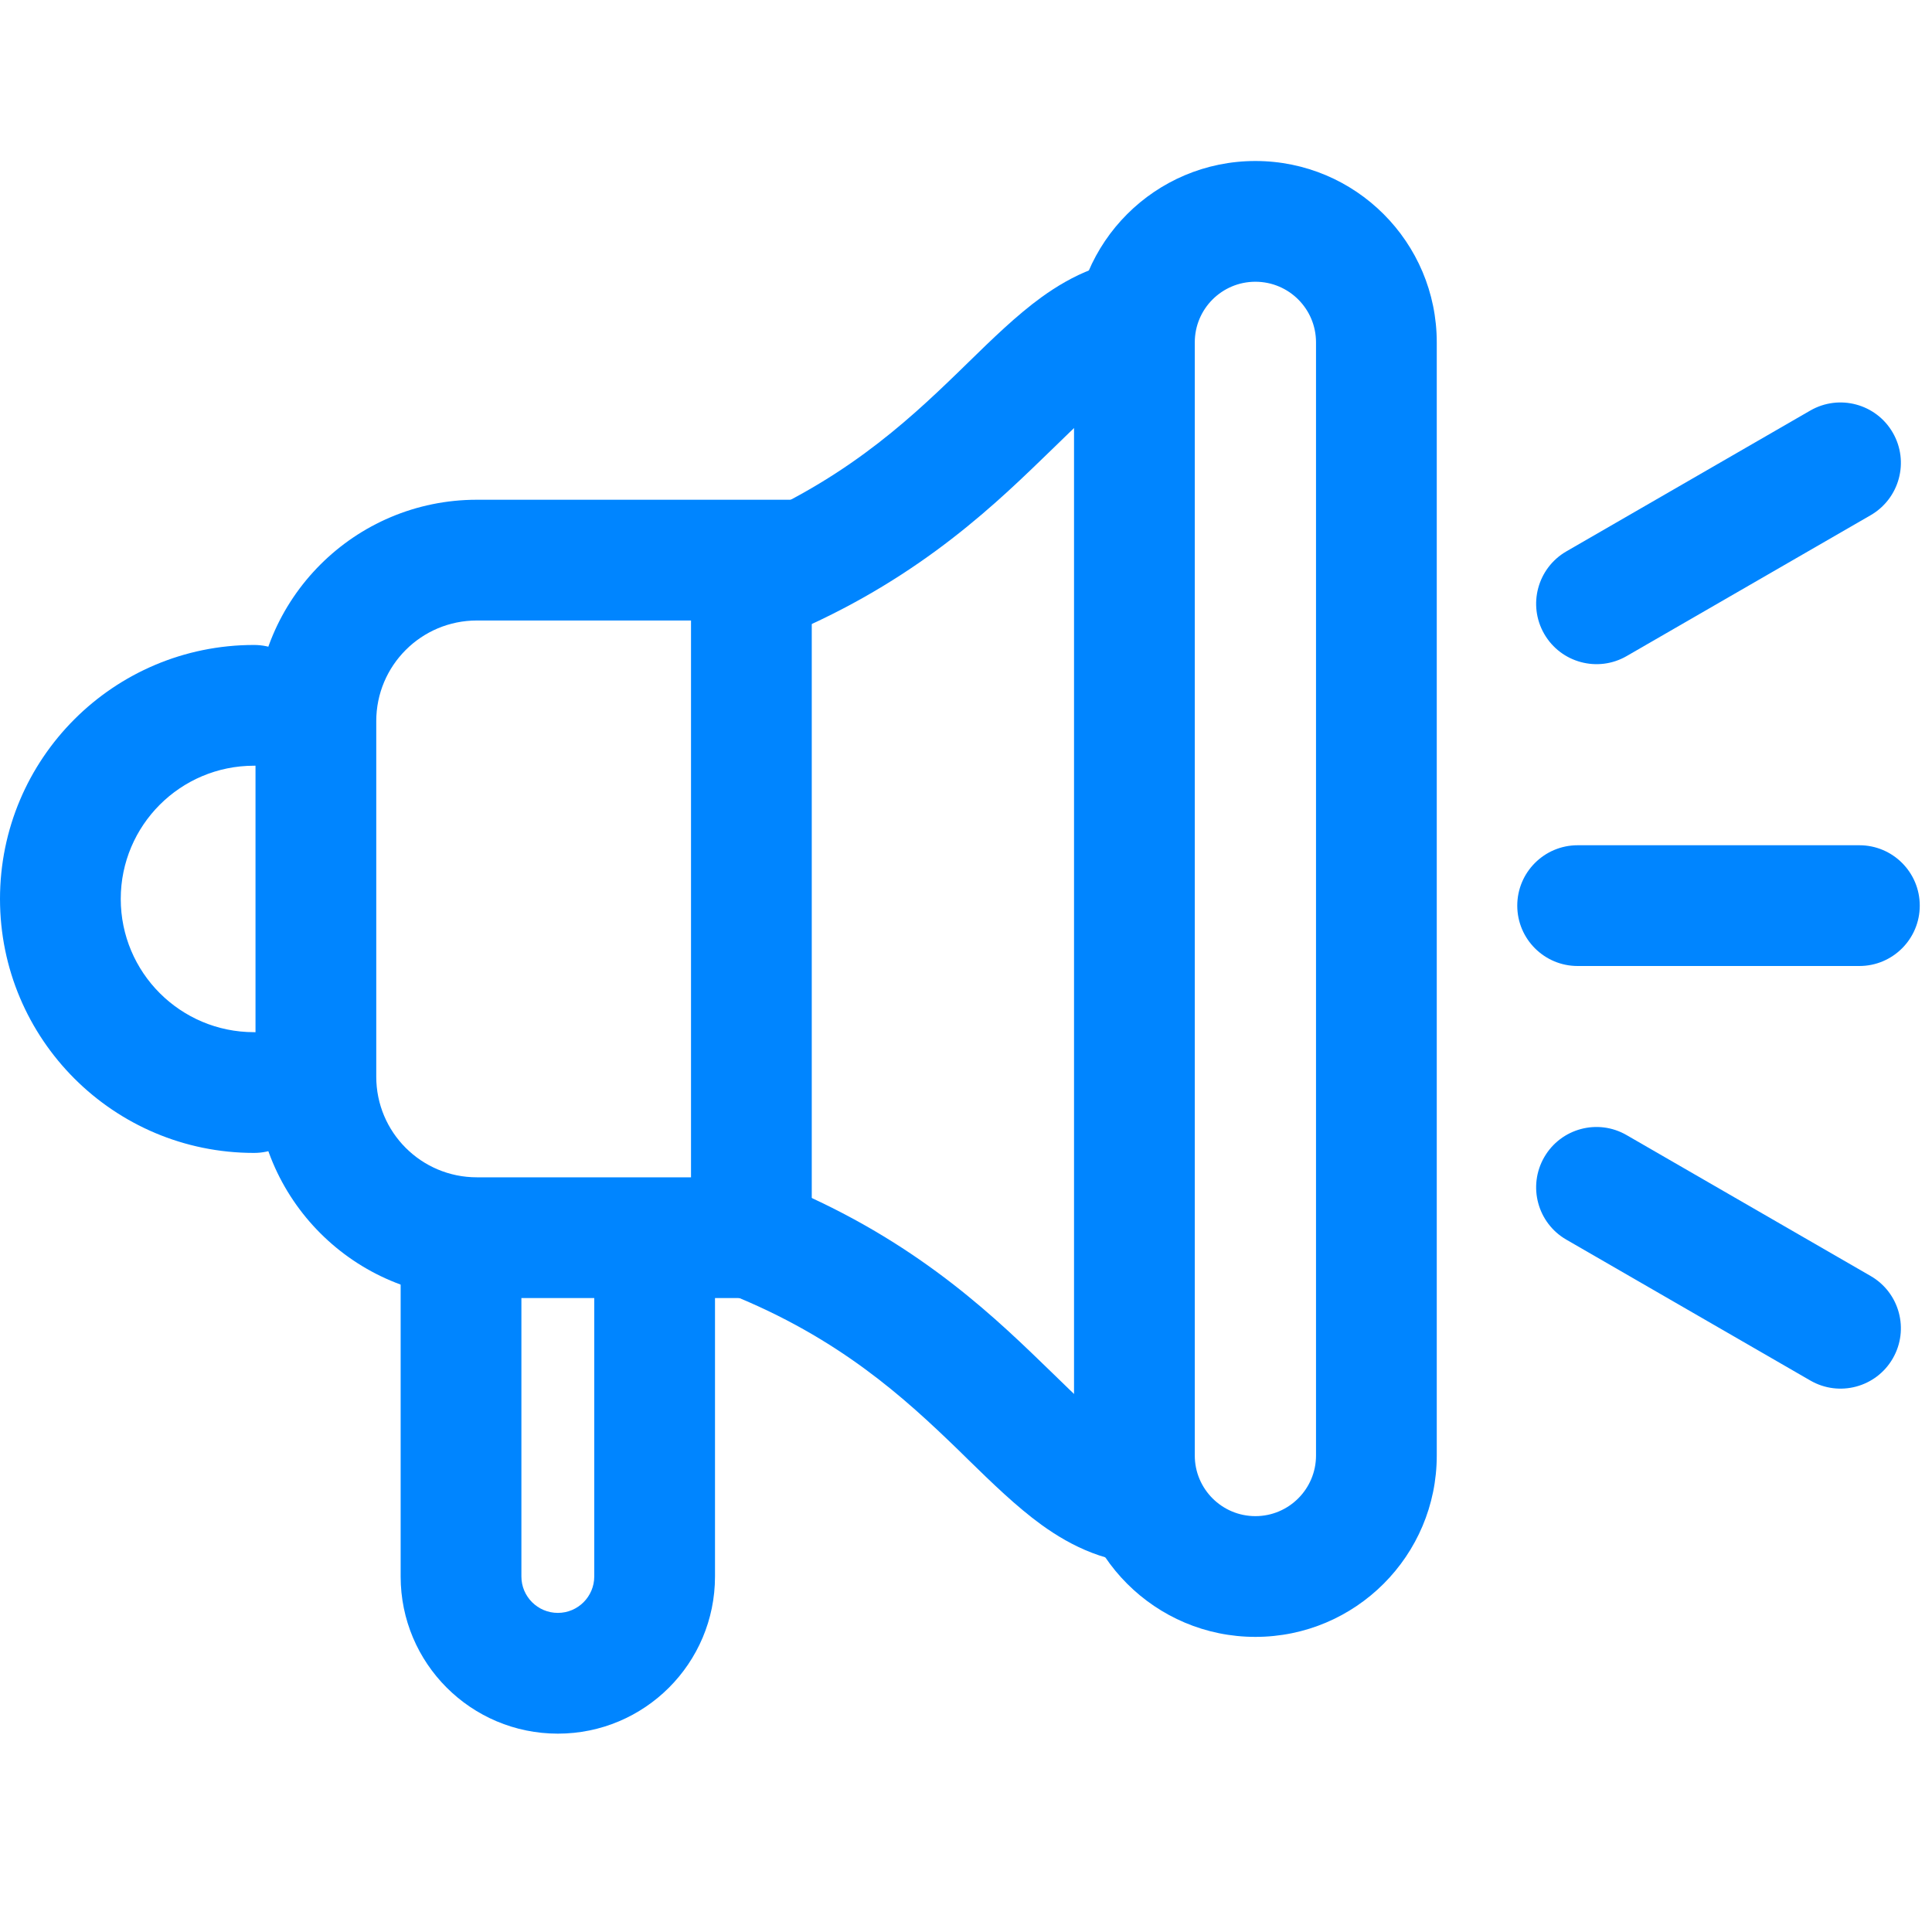
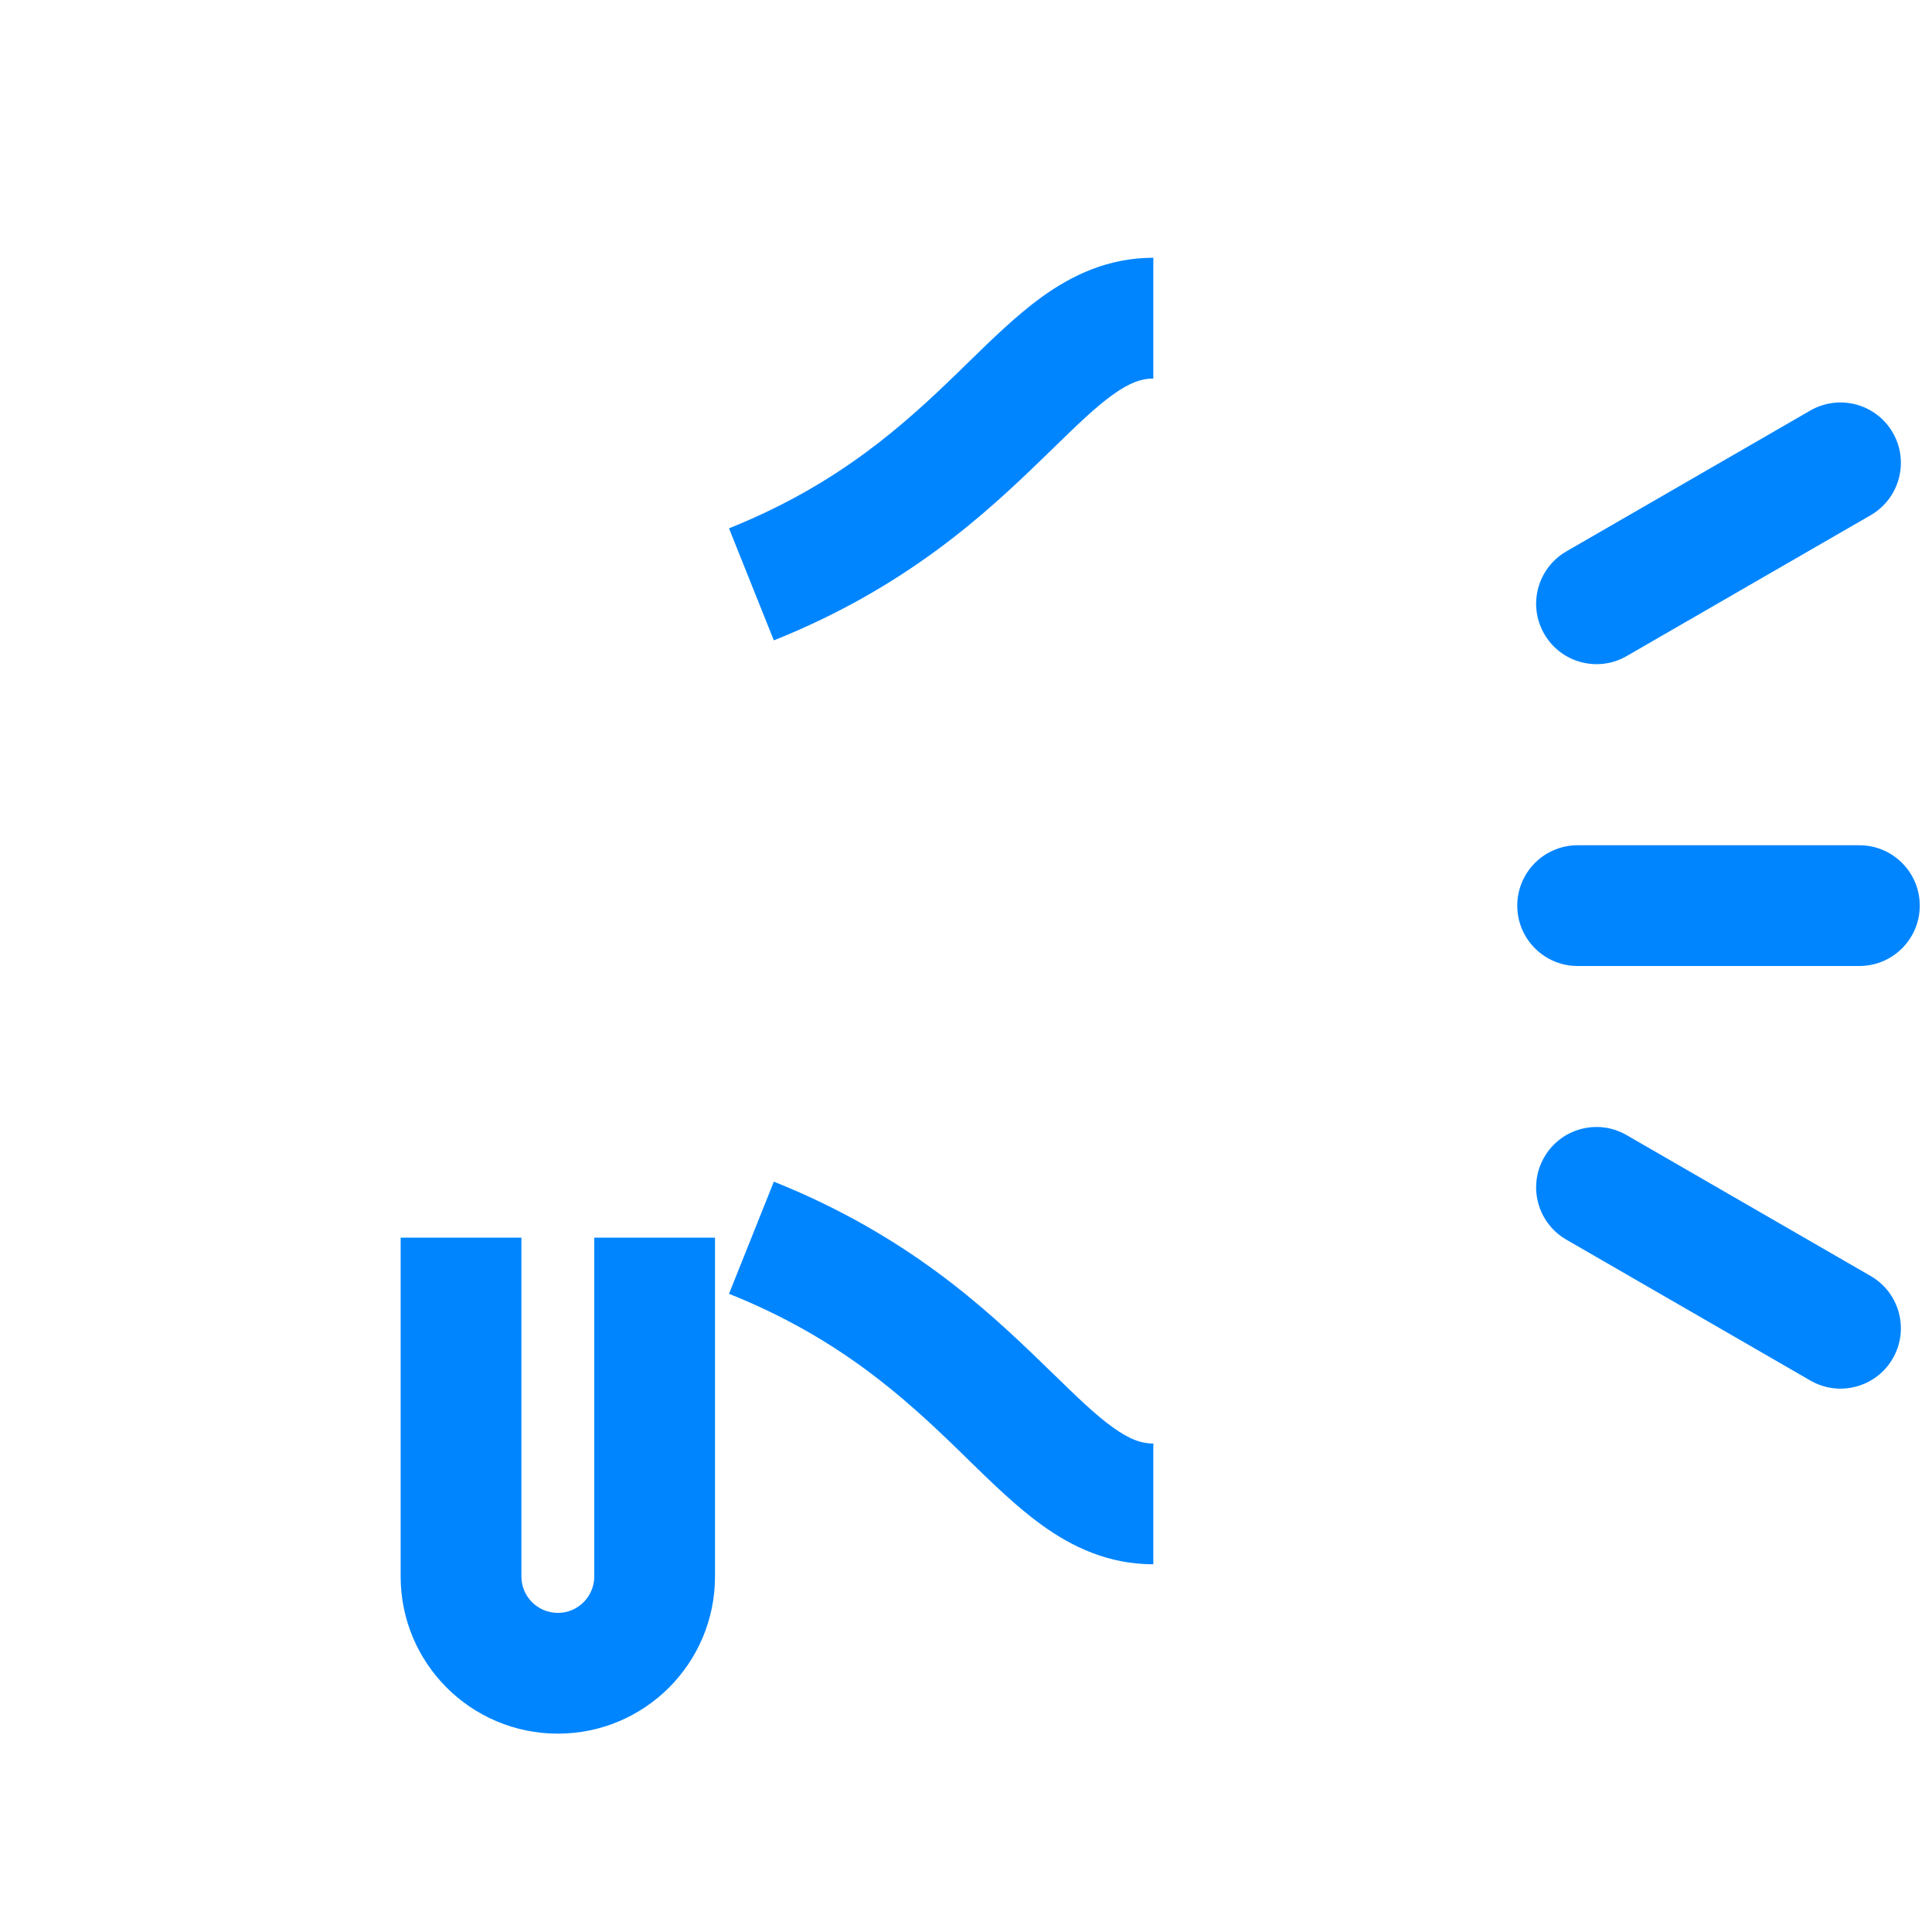
<svg xmlns="http://www.w3.org/2000/svg" width="24" height="24" viewBox="0 0 24 24" fill="none">
-   <path fill-rule="evenodd" clip-rule="evenodd" d="M3.155 9.512C2.241 9.512 1.5 10.253 1.5 11.167C1.5 12.081 2.241 12.822 3.155 12.822C3.569 12.822 3.905 13.157 3.905 13.572C3.905 13.986 3.569 14.322 3.155 14.322C1.412 14.322 0 12.909 0 11.167C0 9.424 1.412 8.012 3.155 8.012C3.569 8.012 3.905 8.348 3.905 8.762C3.905 9.176 3.569 9.512 3.155 9.512Z" fill="#0085FF" />
-   <path fill-rule="evenodd" clip-rule="evenodd" d="M3.174 8.958C3.174 7.44 4.405 6.208 5.924 6.208H10.084V16.125H5.924C4.405 16.125 3.174 14.894 3.174 13.375V8.958ZM5.924 7.708C5.233 7.708 4.674 8.268 4.674 8.958V13.375C4.674 14.066 5.233 14.625 5.924 14.625H8.584V7.708H5.924Z" fill="#0085FF" />
  <path fill-rule="evenodd" clip-rule="evenodd" d="M6.477 15.375V19.584C6.477 19.833 6.68 20.036 6.93 20.036C7.179 20.036 7.382 19.833 7.382 19.584V15.375H8.882V19.584C8.882 20.662 8.008 21.536 6.93 21.536C5.851 21.536 4.977 20.662 4.977 19.584V15.375H6.477Z" fill="#0085FF" />
  <path fill-rule="evenodd" clip-rule="evenodd" d="M13.817 17.726C14.037 17.886 14.185 17.932 14.327 17.932V19.432C13.767 19.432 13.316 19.215 12.938 18.942C12.626 18.716 12.319 18.417 12.028 18.133C11.988 18.094 11.949 18.055 11.91 18.017C11.235 17.363 10.422 16.618 9.056 16.072L9.613 14.679C11.253 15.335 12.235 16.243 12.954 16.941C12.995 16.98 13.034 17.018 13.072 17.055C13.38 17.355 13.601 17.57 13.817 17.726Z" fill="#0085FF" />
  <path fill-rule="evenodd" clip-rule="evenodd" d="M13.817 4.908C14.037 4.749 14.185 4.702 14.327 4.702V3.202C13.767 3.202 13.316 3.419 12.938 3.692C12.626 3.918 12.319 4.218 12.028 4.502C11.988 4.54 11.949 4.579 11.91 4.617C11.235 5.272 10.422 6.016 9.056 6.563L9.613 7.955C11.253 7.299 12.235 6.391 12.954 5.693C12.995 5.654 13.034 5.616 13.072 5.579C13.38 5.279 13.601 5.064 13.817 4.908Z" fill="#0085FF" />
-   <path fill-rule="evenodd" clip-rule="evenodd" d="M13.342 4.253C13.342 3.009 14.351 2 15.595 2C16.839 2 17.848 3.009 17.848 4.253V18.081C17.848 19.325 16.839 20.334 15.595 20.334C14.351 20.334 13.342 19.325 13.342 18.081V4.253ZM15.595 3.5C15.179 3.5 14.842 3.837 14.842 4.253V18.081C14.842 18.496 15.179 18.834 15.595 18.834C16.011 18.834 16.348 18.496 16.348 18.081V4.253C16.348 3.837 16.011 3.5 15.595 3.5Z" fill="#0085FF" />
  <path fill-rule="evenodd" clip-rule="evenodd" d="M18.848 11.25C18.848 10.836 19.184 10.5 19.598 10.5H23.098C23.512 10.5 23.848 10.836 23.848 11.25C23.848 11.664 23.512 12 23.098 12H19.598C19.184 12 18.848 11.664 18.848 11.25Z" fill="#0085FF" />
  <path fill-rule="evenodd" clip-rule="evenodd" d="M19.183 7.875C18.976 7.516 19.099 7.058 19.457 6.85L22.488 5.1C22.847 4.893 23.306 5.016 23.513 5.375C23.72 5.734 23.597 6.192 23.238 6.4L20.207 8.15C19.849 8.357 19.39 8.234 19.183 7.875Z" fill="#0085FF" />
  <path fill-rule="evenodd" clip-rule="evenodd" d="M19.183 14.375C18.976 14.734 19.099 15.192 19.457 15.399L22.488 17.149C22.847 17.357 23.306 17.234 23.513 16.875C23.72 16.516 23.597 16.058 23.238 15.851L20.207 14.101C19.849 13.893 19.39 14.016 19.183 14.375Z" fill="#0085FF" />
</svg>